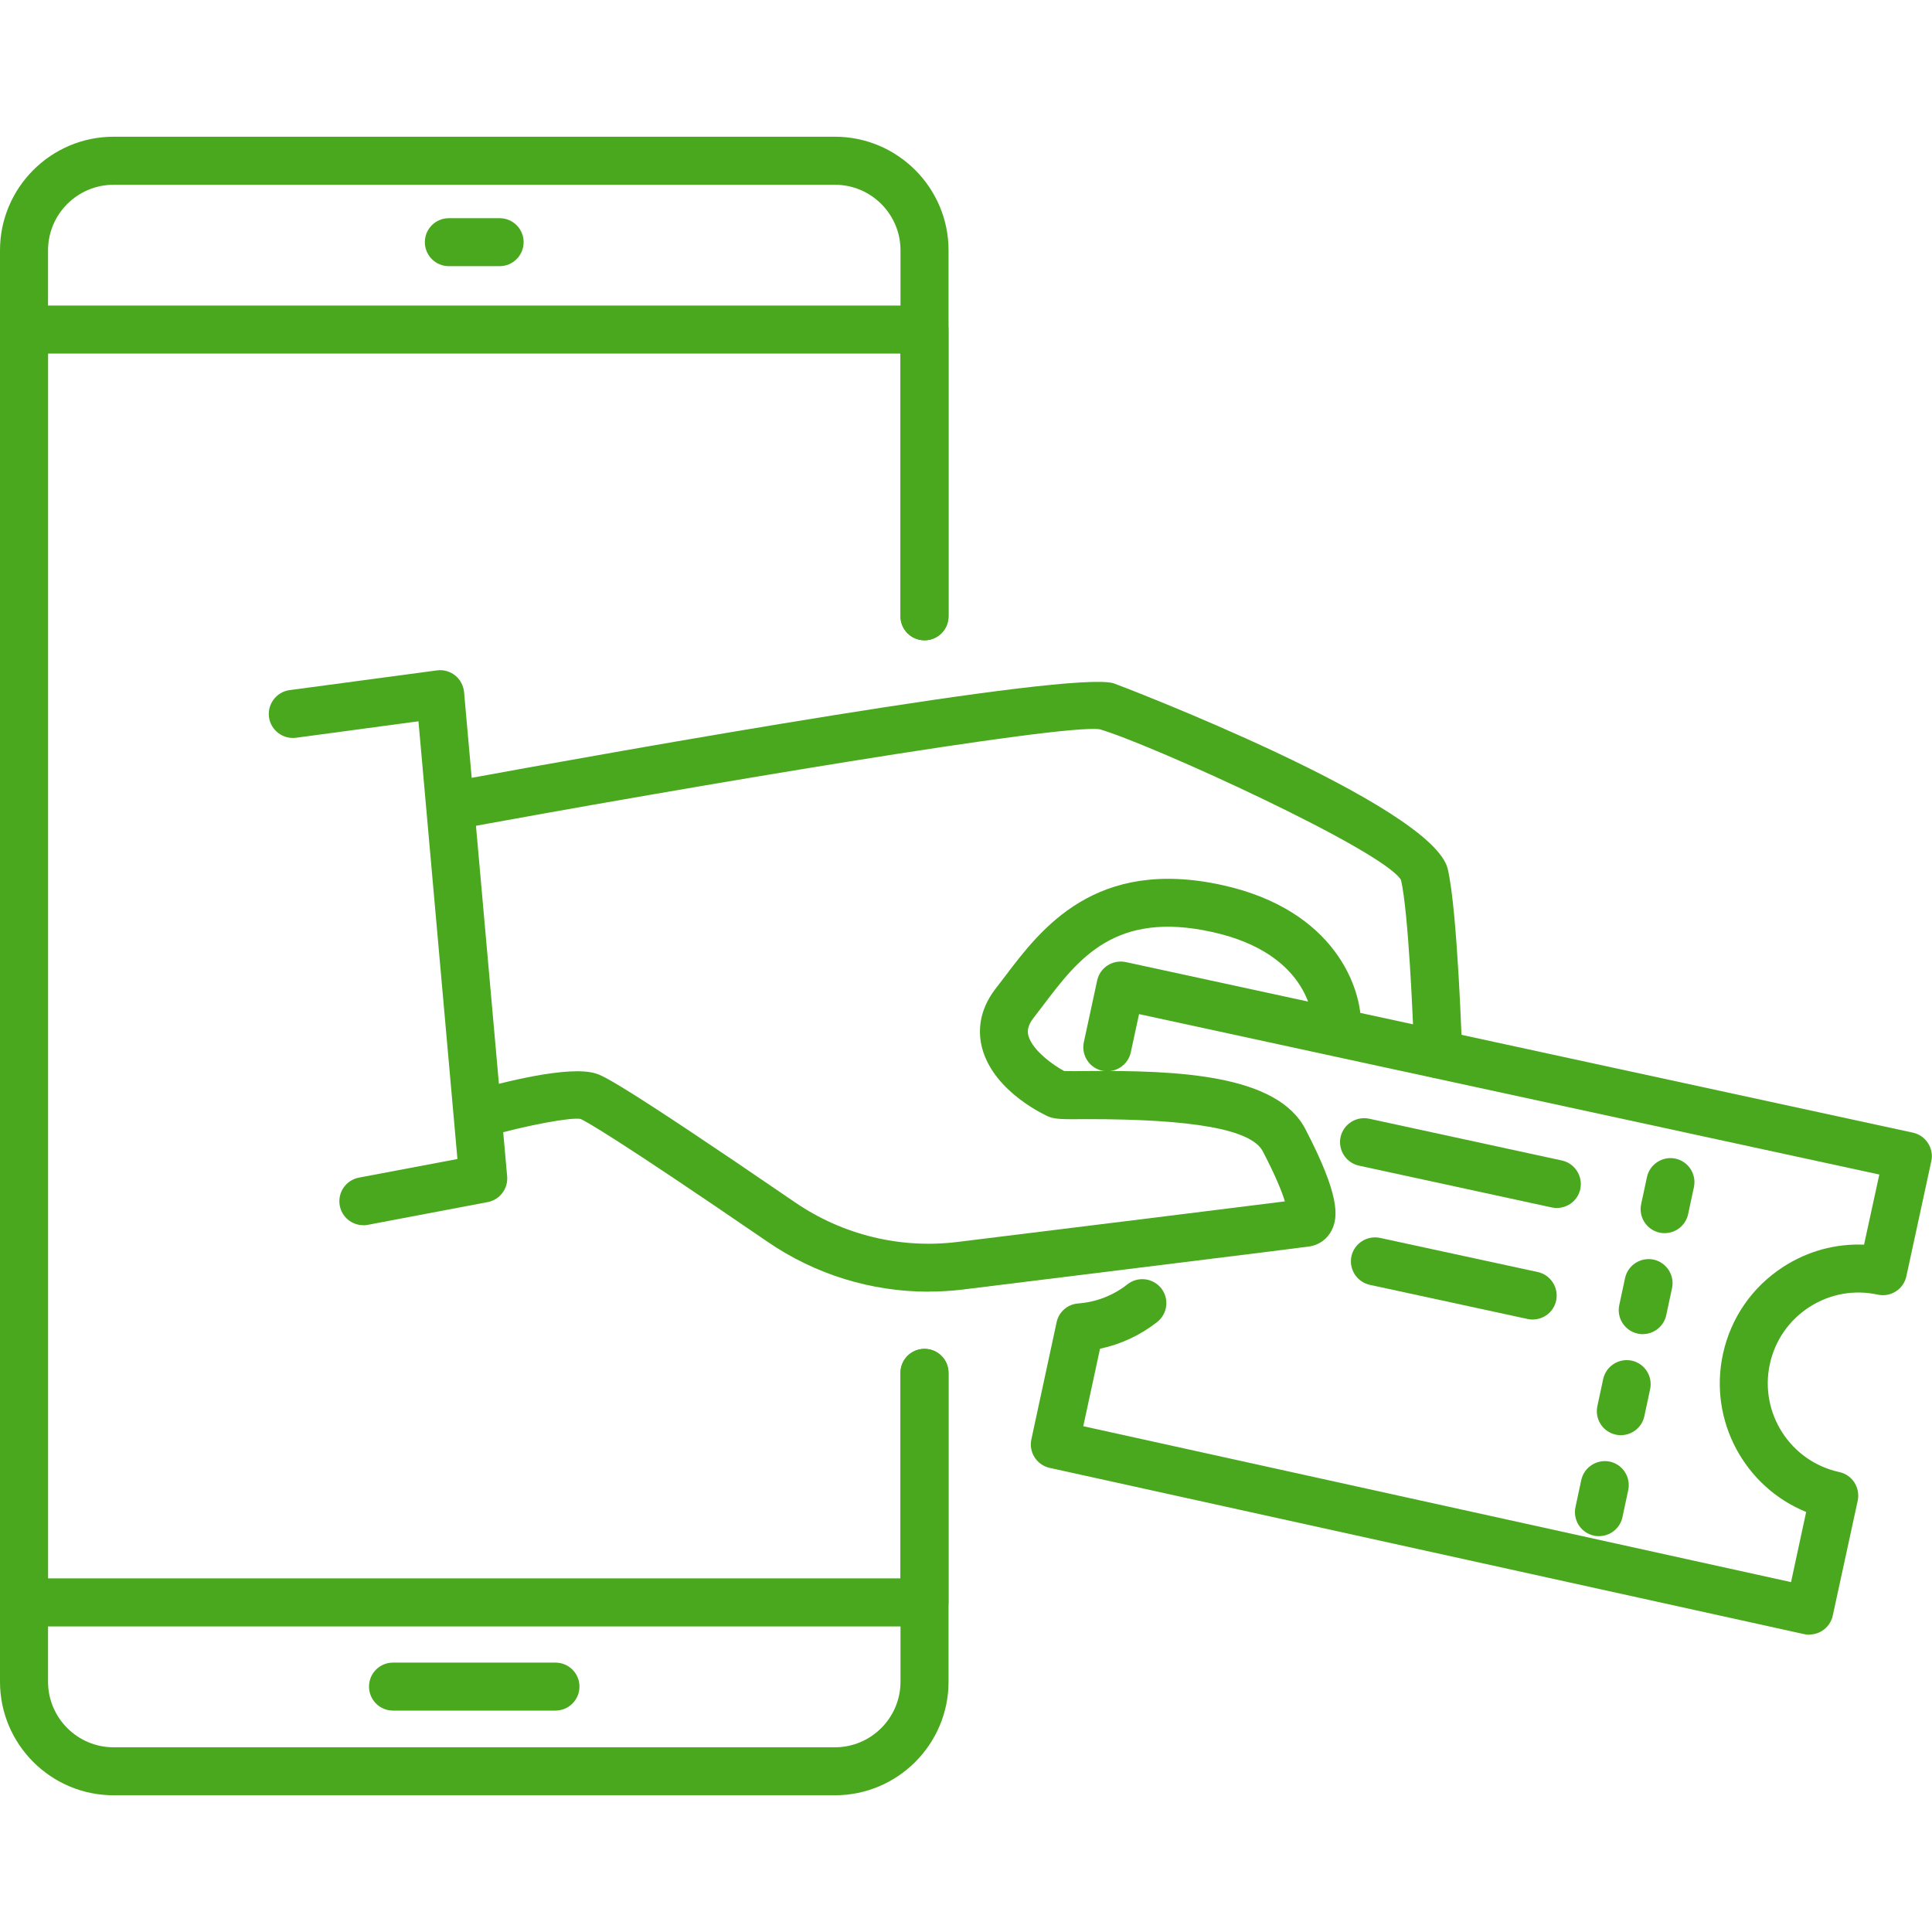
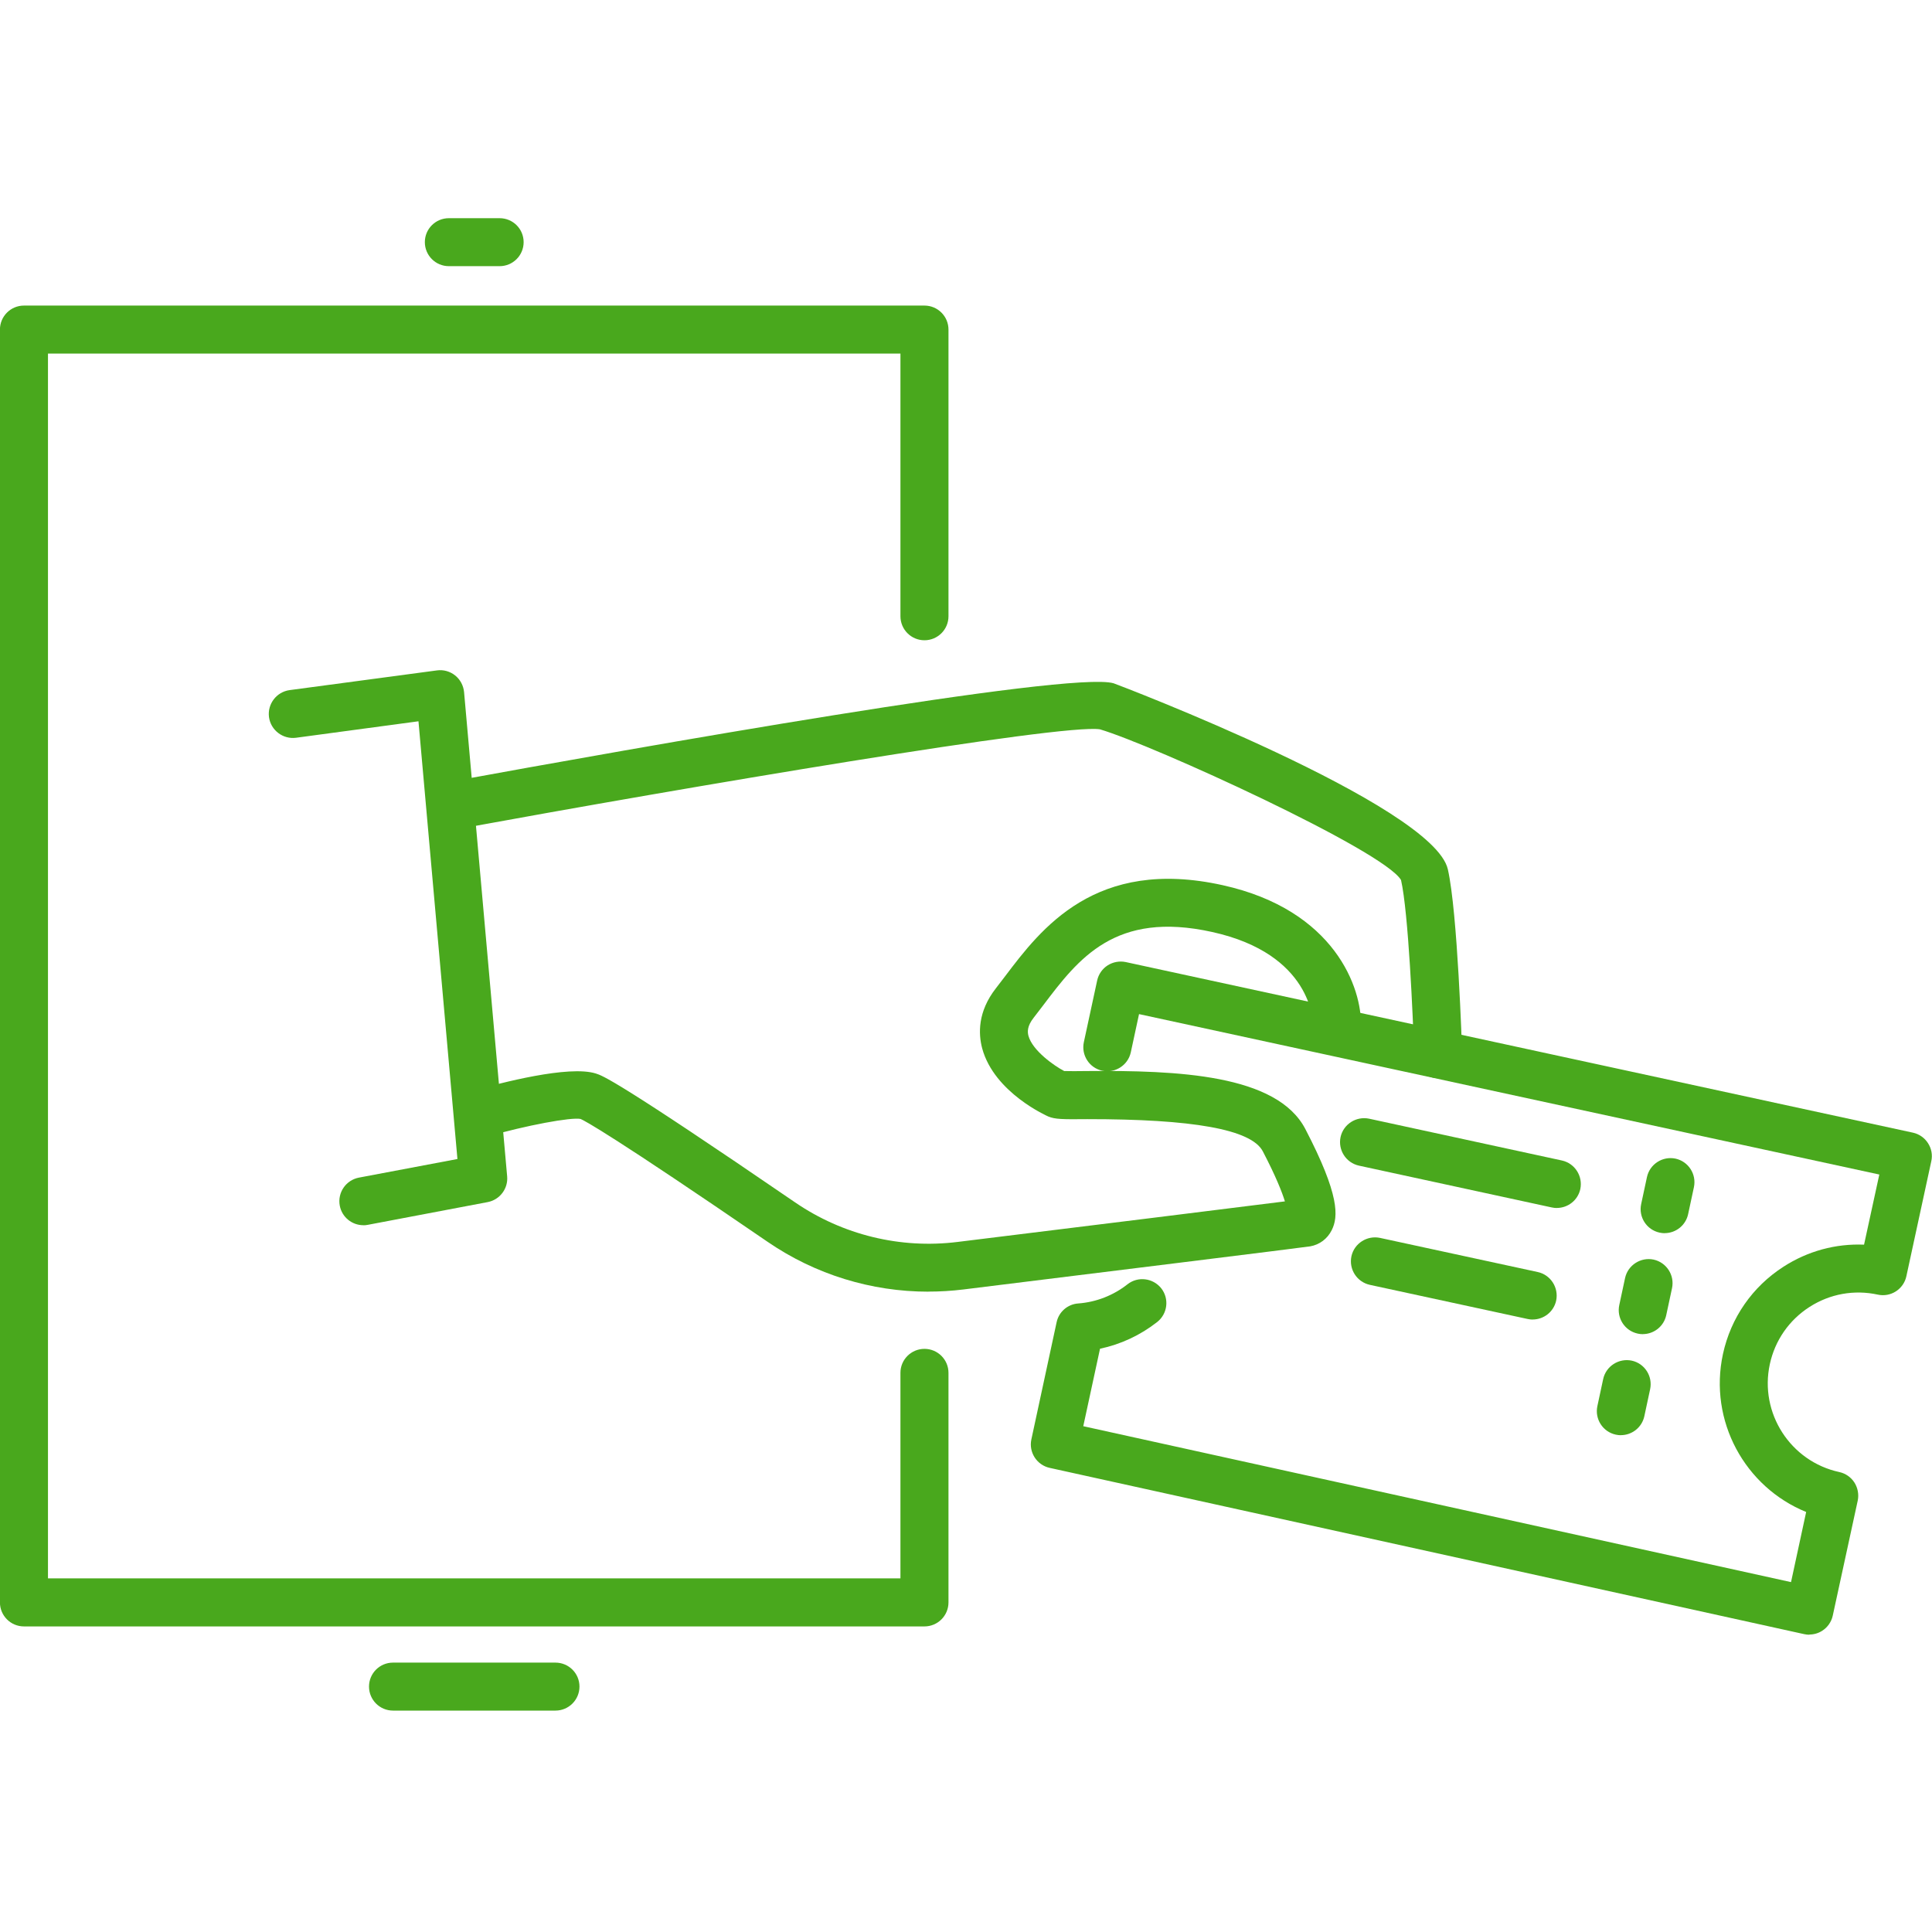
<svg xmlns="http://www.w3.org/2000/svg" id="Vrstva_1" data-name="Vrstva 1" viewBox="0 0 300 300">
  <defs>
    <style>
      .cls-1 {
        fill: #49a81d;
      }
    </style>
  </defs>
  <path class="cls-1" d="M223.31,167.42c-2.01,0-3.66-1.59-3.72-3.61-.18-5.88-.9-22.19-2.04-27.16-2.7-4.61-38.59-20.99-46.75-23.4-5.74-.94-64.3,9-99.8,15.5-2.03.38-3.96-.96-4.33-2.99-.38-2.02.96-3.96,2.99-4.33,28.79-5.27,96.52-17.32,103.26-15.33.49.15,49.6,18.86,51.9,28.88,1.52,6.68,2.19,27.71,2.22,28.59.06,2.06-1.55,3.78-3.61,3.85h-.12" />
  <path class="cls-1" d="M144.16,200.57c-8.86,0-17.54-2.66-24.92-7.71-24.2-16.58-28.39-18.81-29.09-19.11-1.43-.3-8.37.97-14.7,2.79-1.97.58-4.04-.57-4.6-2.54-.57-1.98.57-4.05,2.54-4.61,4.35-1.25,14.93-4.01,19.12-2.7,1.03.32,3.18,1,30.96,20.02,7.38,5.05,16.34,7.24,25.21,6.14,20.83-2.56,43.16-5.33,50.84-6.3-.45-1.45-1.4-3.88-3.43-7.77-1.79-3.43-10.94-5.01-27.26-5-3.9.04-4.98.02-6.03-.4-.09-.04-8.42-3.67-10.29-10.6-.59-2.24-.72-5.67,2.14-9.33l1.41-1.84c5.58-7.38,14.03-18.54,33.79-14.16,17.42,3.85,21.67,16.02,21.48,21.91-.07,2.06-1.82,3.67-3.85,3.6-2.05-.07-3.65-1.77-3.6-3.81,0-.53-.16-11.01-15.65-14.43-15.09-3.34-20.77,4.15-26.24,11.38l-1.48,1.93c-1.03,1.31-.97,2.19-.82,2.79.62,2.33,4.09,4.74,5.56,5.49.68.03,2.18.02,3.52,0,14.08-.12,29.5.51,33.92,9,5.35,10.28,5.14,13.63,4.1,15.71-.67,1.34-1.88,2.25-3.33,2.51-1.1.18-34.23,4.27-53.88,6.7-1.8.22-3.6.33-5.41.33" />
  <path class="cls-1" d="M56.42,190.25c-1.76,0-3.32-1.24-3.66-3.03-.38-2.03.95-3.97,2.97-4.36l15.3-2.89-6.05-67.97-19.02,2.56c-2.02.26-3.91-1.16-4.19-3.2-.27-2.04,1.16-3.92,3.2-4.2l22.88-3.06c1.01-.14,2.03.15,2.82.78.8.64,1.29,1.57,1.39,2.58l6.69,75.21c.17,1.9-1.14,3.63-3.02,3.99l-18.61,3.53c-.23.05-.47.07-.7.07" />
-   <path class="cls-1" d="M129.65,278.77H17.64C7.91,278.77,0,270.86,0,261.14V38.87C0,29.15,7.91,21.23,17.64,21.23h112.01c9.72,0,17.64,7.92,17.64,17.64v56.83c0,2.06-1.67,3.73-3.73,3.73s-3.73-1.67-3.73-3.73v-56.83c0-5.61-4.56-10.18-10.18-10.18H17.64c-5.61,0-10.18,4.56-10.18,10.18v222.27c0,5.6,4.56,10.18,10.18,10.18h112.01c5.61,0,10.18-4.58,10.18-10.18v-47.96c0-2.06,1.67-3.73,3.73-3.73s3.73,1.67,3.73,3.73v47.96c0,9.72-7.92,17.63-17.64,17.63" />
  <path class="cls-1" d="M143.55,252.55H3.72c-2.06,0-3.73-1.67-3.73-3.73V51.18c0-2.06,1.67-3.73,3.73-3.73h139.83c2.06,0,3.73,1.67,3.73,3.73v44.51c0,2.06-1.67,3.73-3.73,3.73s-3.73-1.67-3.73-3.73v-40.79H7.45v190.19h132.37v-31.92c0-2.05,1.67-3.72,3.73-3.72s3.73,1.67,3.73,3.72v35.65c0,2.06-1.67,3.73-3.73,3.73" />
  <path class="cls-1" d="M77.58,41.33h-7.88c-2.06,0-3.73-1.67-3.73-3.73s1.67-3.72,3.73-3.72h7.88c2.06,0,3.73,1.66,3.73,3.72s-1.67,3.73-3.73,3.73" />
  <path class="cls-1" d="M86.25,265.62h-25.23c-2.05,0-3.72-1.67-3.72-3.73s1.67-3.72,3.72-3.72h25.23c2.06,0,3.73,1.66,3.73,3.72s-1.67,3.73-3.73,3.73" />
  <path class="cls-1" d="M280.97,253.84c-.26,0-.53-.03-.81-.09l-117.17-25.82c-2-.44-3.27-2.42-2.84-4.42l3.92-18.19c.34-1.61,1.71-2.81,3.36-2.92,2.79-.21,5.44-1.24,7.65-2.98,1.62-1.27,3.96-.98,5.24.63,1.27,1.62.98,3.96-.63,5.23-2.63,2.06-5.66,3.47-8.88,4.15l-2.6,12.03,109.9,24.21,2.35-10.89c-9.51-3.87-15.17-14.15-12.92-24.53,1.22-5.62,4.56-10.44,9.39-13.55,3.78-2.44,8.11-3.61,12.52-3.43l2.37-10.89-114.95-24.91-1.28,5.94c-.44,2.01-2.43,3.28-4.44,2.85-2.01-.44-3.28-2.42-2.85-4.43l2.07-9.59c.21-.96.8-1.81,1.63-2.34.84-.53,1.85-.71,2.81-.51l122.23,26.49c.97.21,1.81.8,2.34,1.63.54.83.73,1.84.51,2.81l-3.87,17.86c-.2.96-.8,1.81-1.62,2.34-.84.54-1.85.72-2.81.51-3.68-.8-7.45-.12-10.62,1.92-3.17,2.04-5.35,5.19-6.15,8.87-1.65,7.6,3.2,15.12,10.79,16.76.97.21,1.81.8,2.34,1.62.53.84.72,1.85.52,2.81l-3.88,17.87c-.21.96-.8,1.81-1.63,2.34-.6.39-1.3.59-2.01.59" />
  <path class="cls-1" d="M251.69,222.86c-.26,0-.52-.03-.8-.09-2.01-.44-3.28-2.42-2.85-4.43l.9-4.2c.44-2.01,2.43-3.28,4.44-2.86,2.01.44,3.28,2.42,2.85,4.44l-.9,4.2c-.38,1.74-1.92,2.93-3.64,2.93" />
  <path class="cls-1" d="M258.49,191.49c-.26,0-.52-.03-.8-.09-2.01-.44-3.28-2.42-2.85-4.43l.9-4.2c.44-2.01,2.43-3.28,4.43-2.86,2.01.44,3.29,2.42,2.86,4.44l-.9,4.19c-.38,1.75-1.92,2.94-3.64,2.94" />
  <path class="cls-1" d="M255.09,207.17c-.26,0-.52-.03-.79-.09-2.02-.44-3.29-2.42-2.86-4.43l.9-4.2c.44-2.01,2.44-3.28,4.43-2.86,2.01.44,3.29,2.43,2.86,4.44l-.9,4.2c-.38,1.74-1.92,2.93-3.64,2.93" />
-   <path class="cls-1" d="M248.29,238.54c-.26,0-.52-.03-.8-.09-2.01-.44-3.28-2.42-2.85-4.43l.9-4.2c.44-2.01,2.44-3.28,4.44-2.86,2.01.44,3.28,2.43,2.85,4.44l-.9,4.2c-.38,1.74-1.92,2.93-3.64,2.93" />
  <path class="cls-1" d="M241.75,187.58c-.26,0-.52-.03-.8-.09l-29.93-6.49c-2.01-.44-3.28-2.42-2.86-4.43.44-2.01,2.43-3.28,4.44-2.86l29.93,6.49c2.01.44,3.28,2.42,2.86,4.44-.38,1.74-1.92,2.93-3.64,2.93" />
  <path class="cls-1" d="M238,204.9c-.26,0-.52-.03-.8-.09l-24.49-5.3c-2.01-.44-3.29-2.42-2.86-4.44.44-2.01,2.44-3.27,4.44-2.85l24.49,5.3c2.01.44,3.28,2.42,2.86,4.44-.38,1.74-1.92,2.93-3.64,2.93" />
</svg>